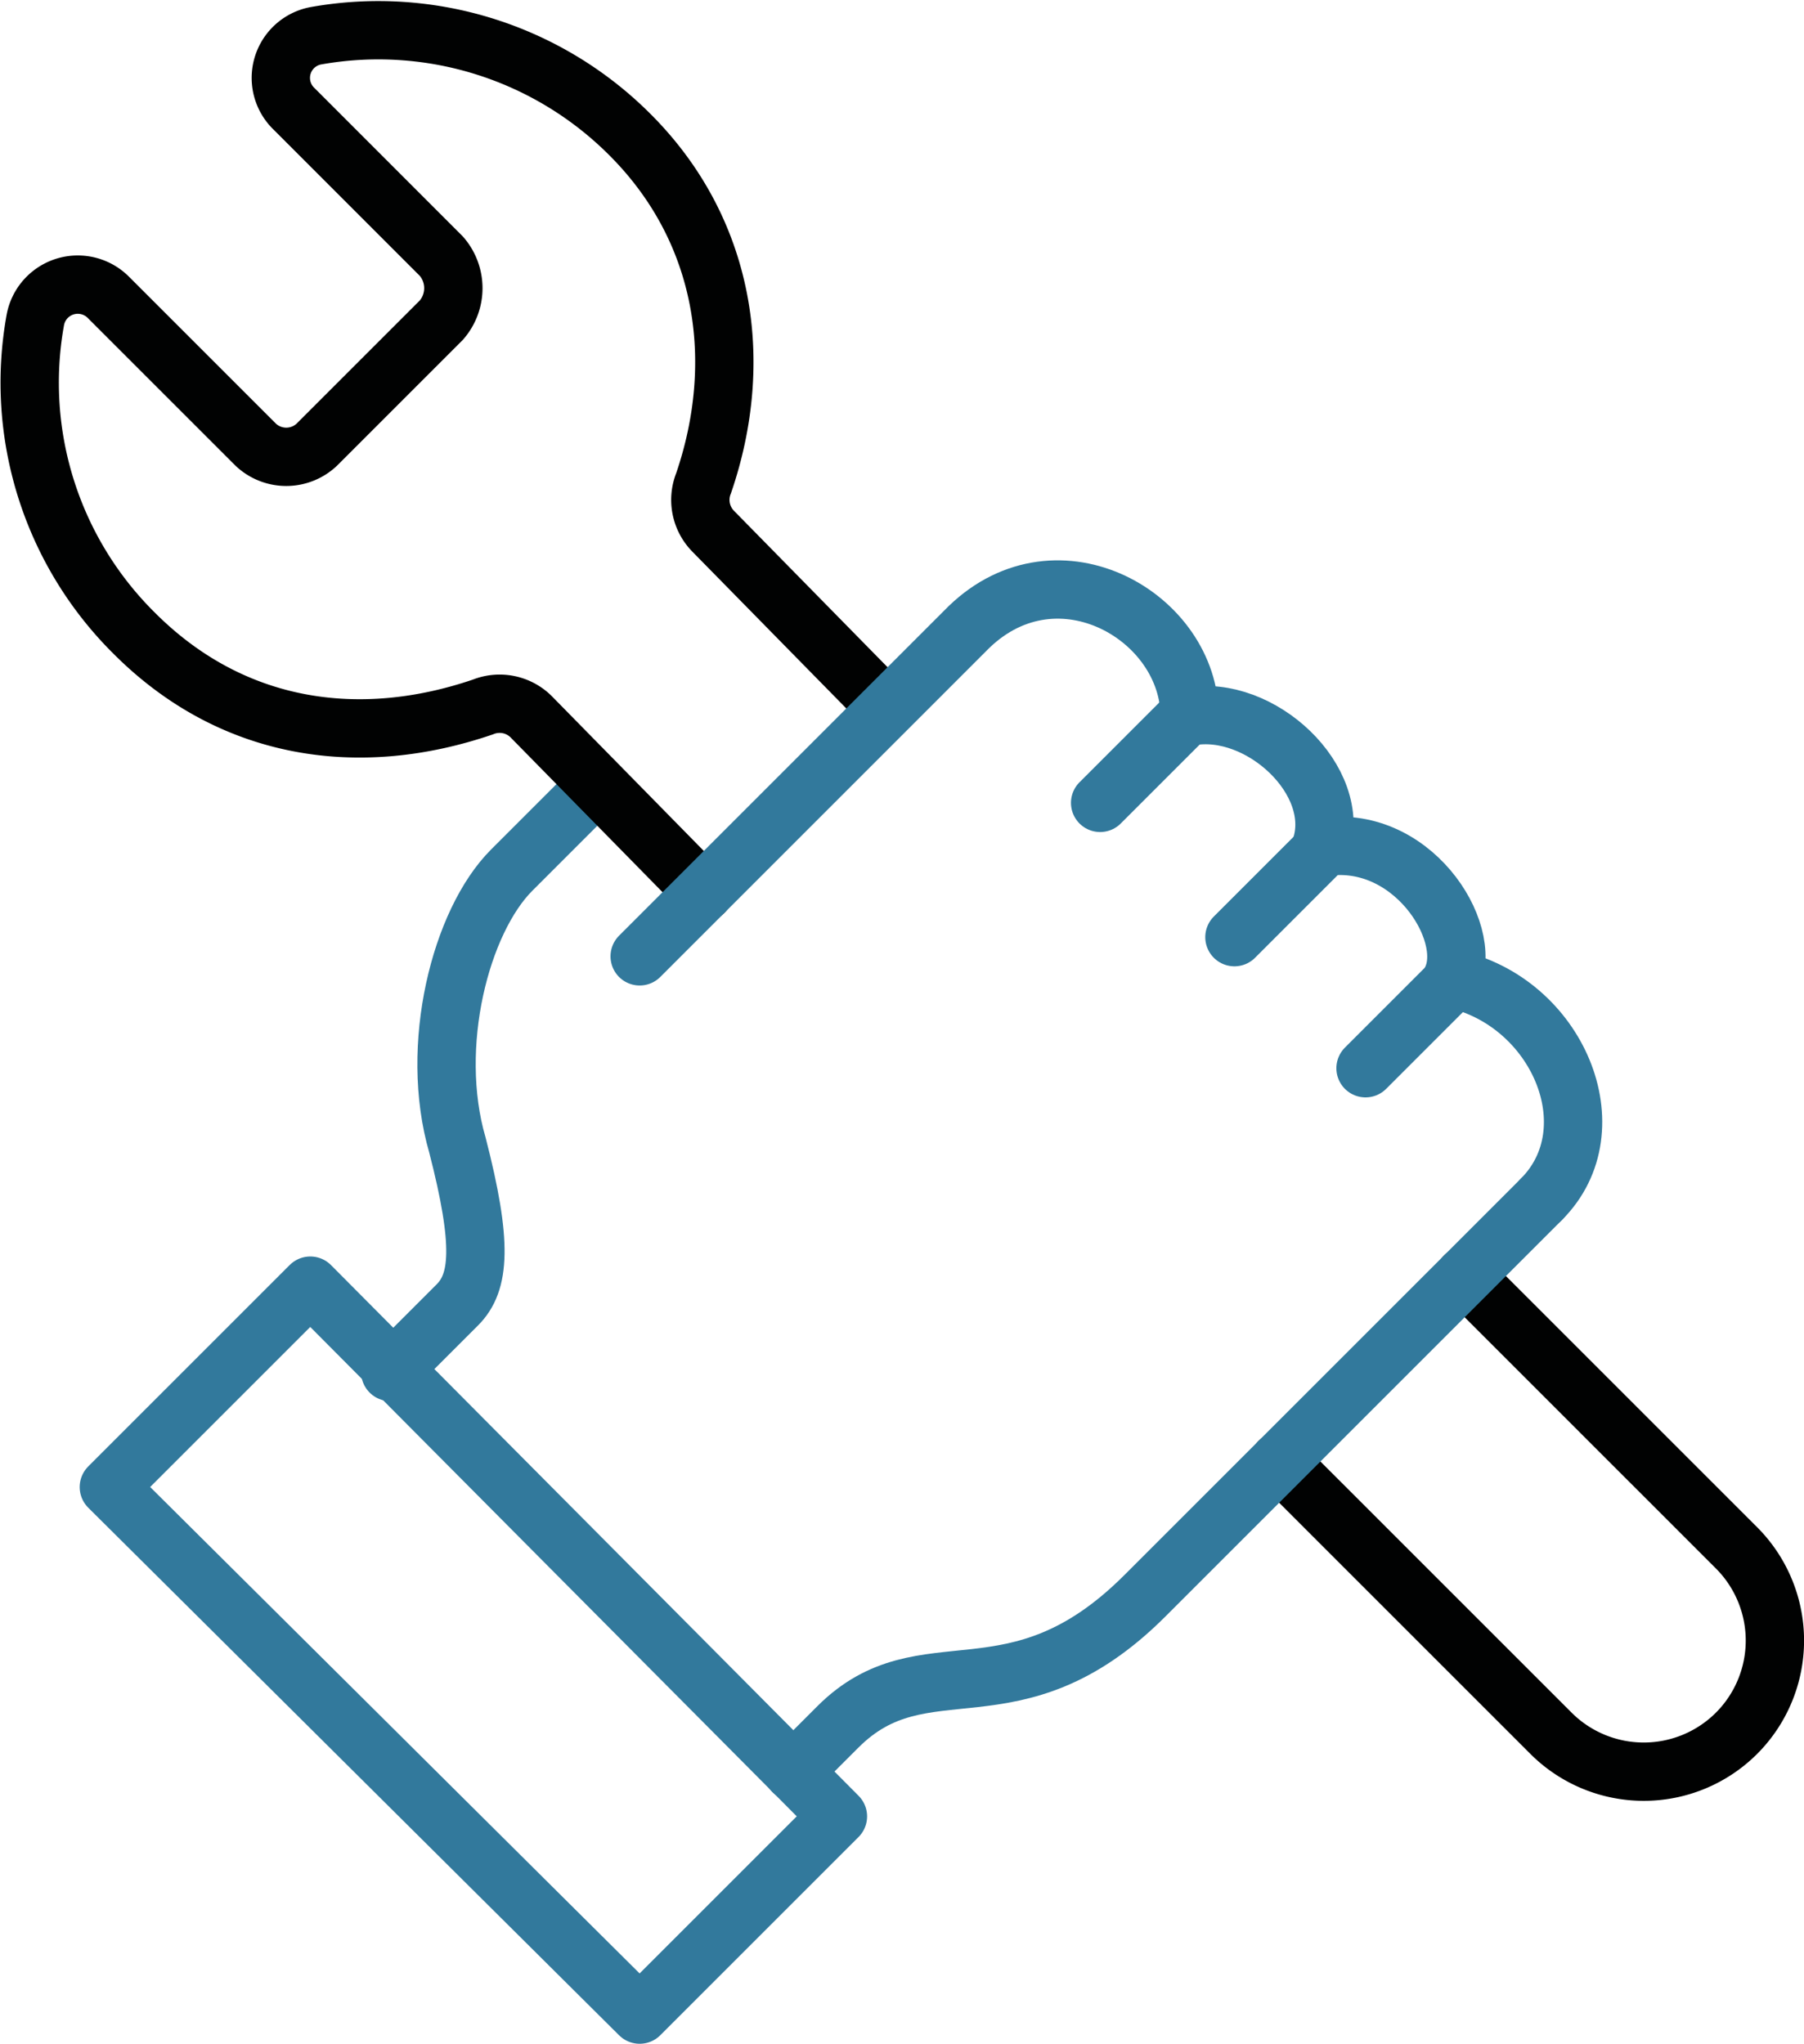
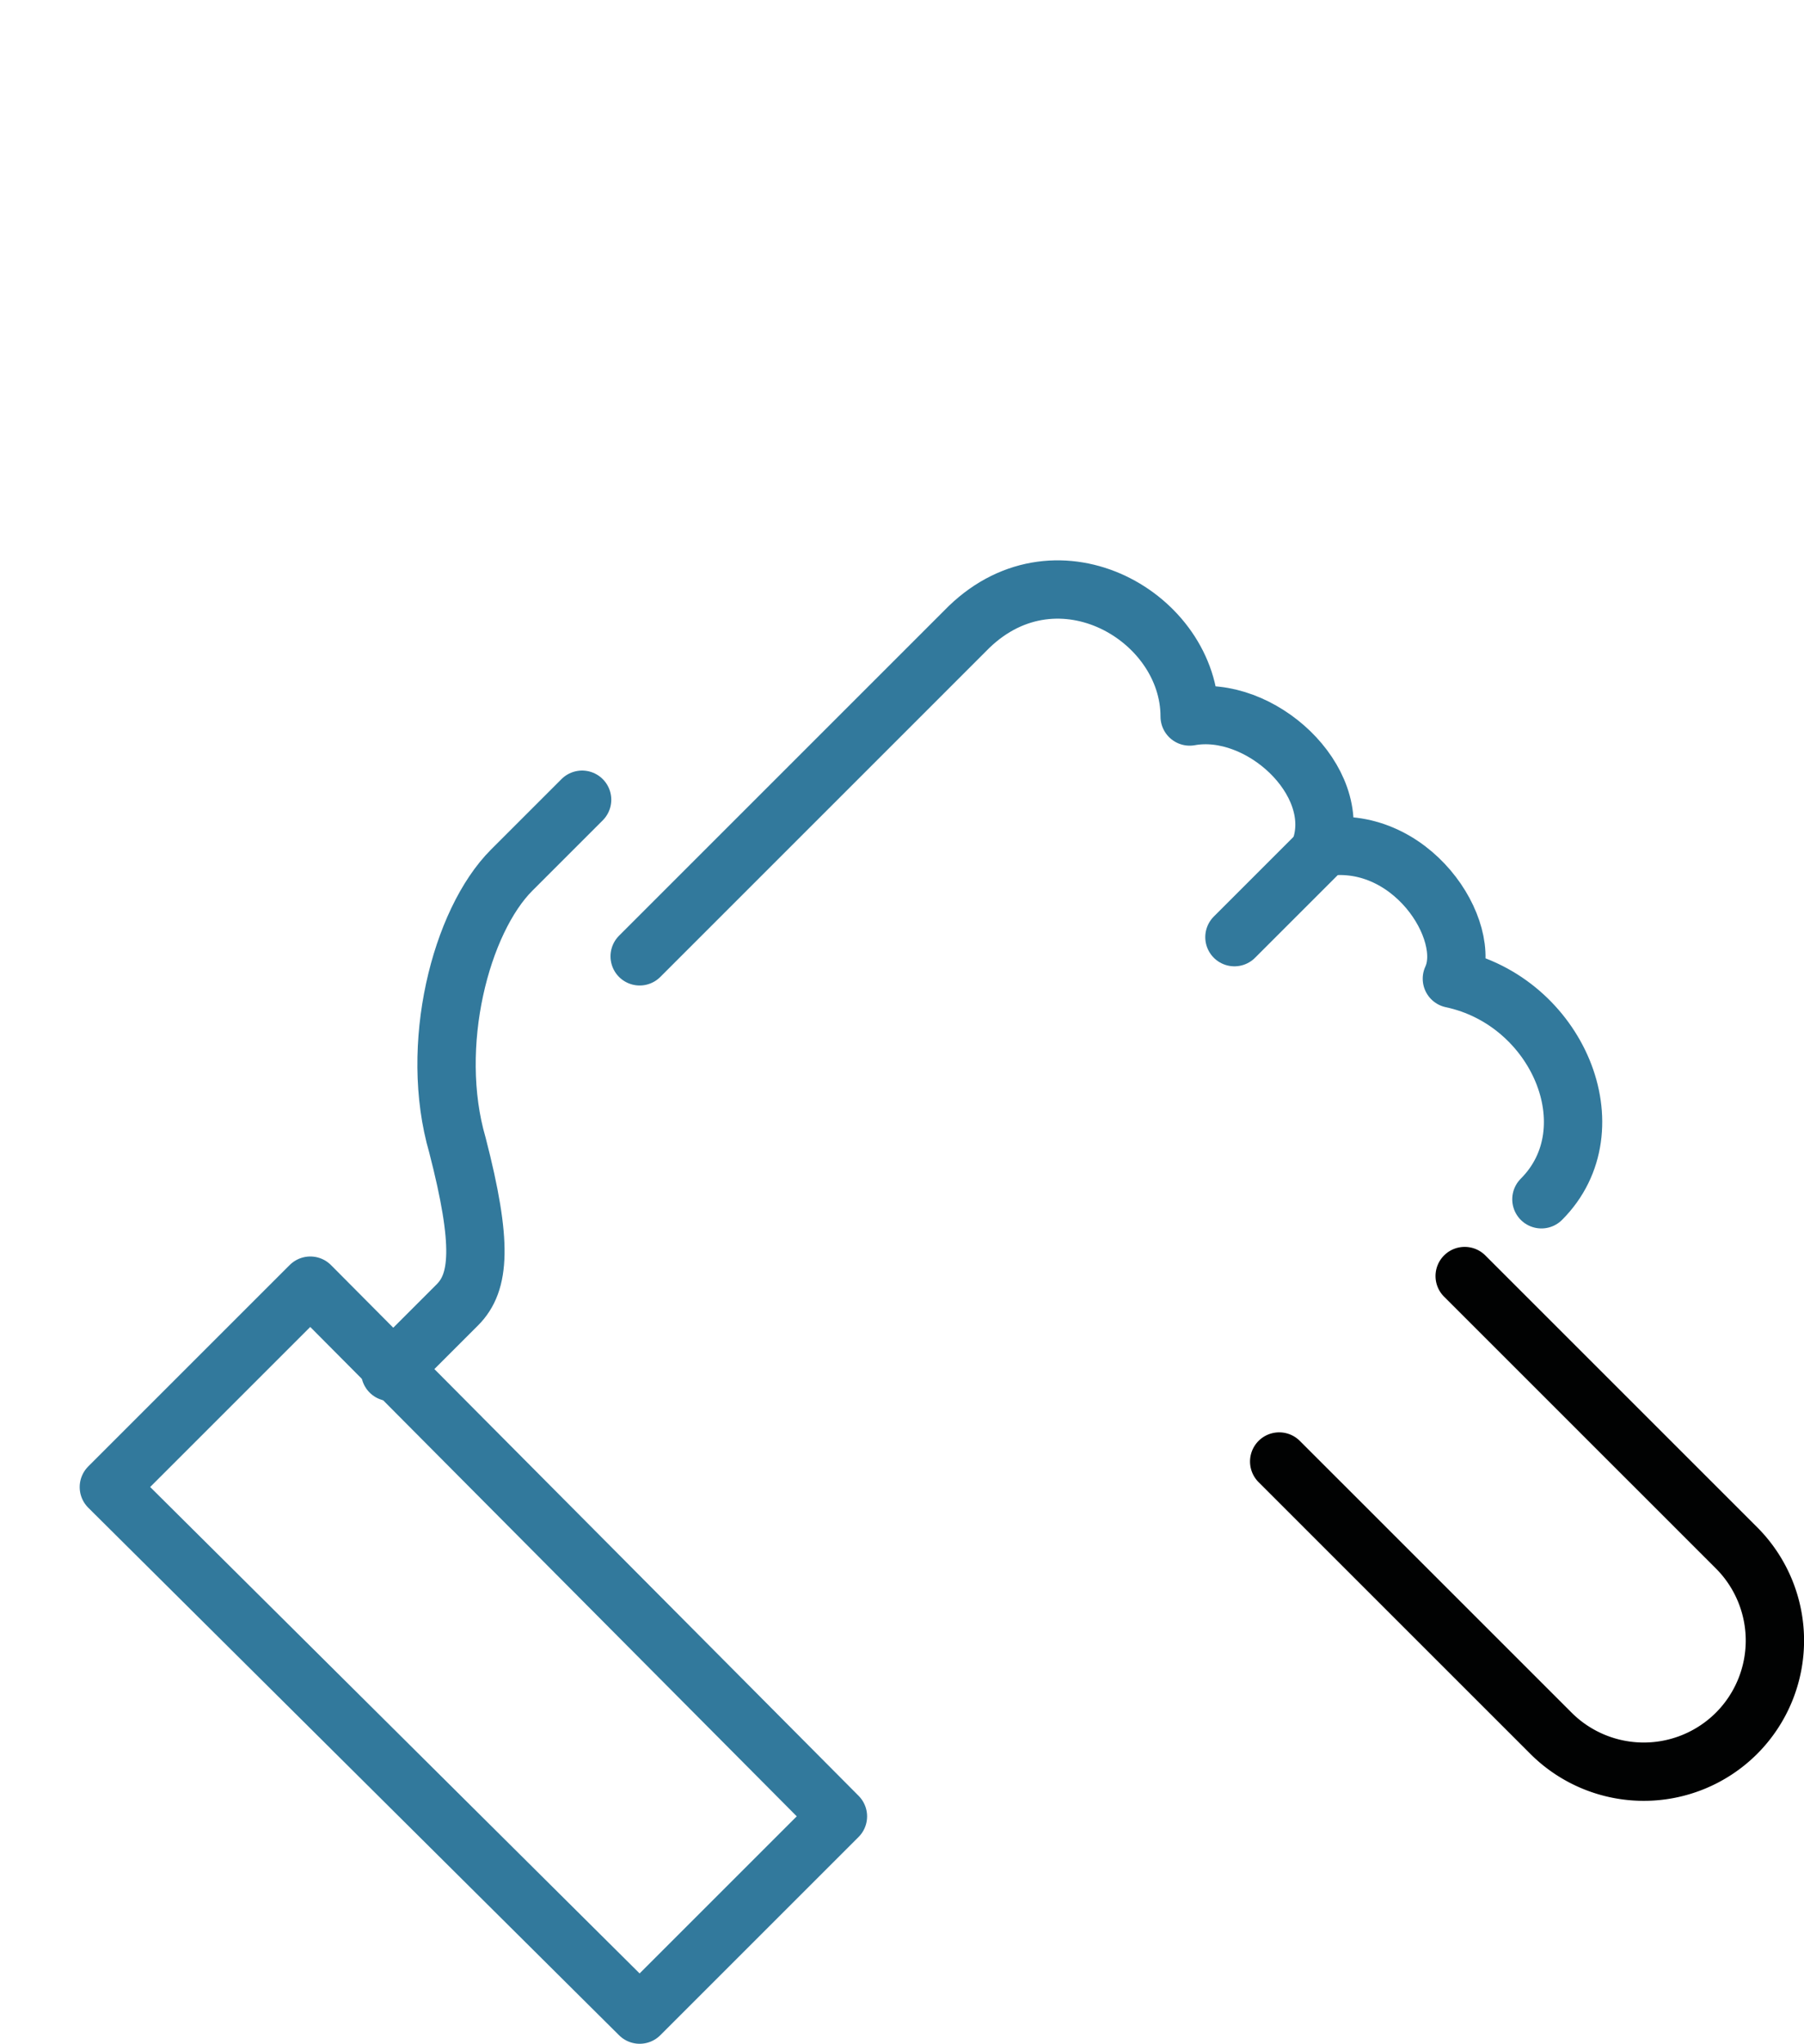
<svg xmlns="http://www.w3.org/2000/svg" width="154.634" height="175.211" viewBox="0 0 154.634 175.211">
  <g transform="translate(2.566 2.586)">
    <g transform="translate(0 0)">
      <g transform="translate(0 0)">
        <g transform="translate(0)">
          <g transform="translate(0 0)">
            <path d="M-233.1,462.963l5.756-5.756c1.919-1.919,2.193-5.208,0-13.7-2.467-8.5.274-19.187,4.66-23.572l6.03-6.03" transform="translate(263.985 -347.931)" fill="none" stroke="#32799c" stroke-linecap="round" stroke-linejoin="round" stroke-width="5" />
-             <path d="M-186.622,463.75l-14.8-15.075a3.829,3.829,0,0,0-4.111-.822c-10.416,3.563-21.379,2.193-29.876-6.3a30.228,30.228,0,0,1-8.5-26.861,3.7,3.7,0,0,1,6.3-1.919l12.608,12.608a3.812,3.812,0,0,0,5.208,0l10.69-10.69a4.165,4.165,0,0,0,0-5.482L-221.706,396.6a3.674,3.674,0,0,1,1.919-6.3,30.461,30.461,0,0,1,26.861,8.5c8.223,8.223,9.867,19.461,6.3,29.876a3.829,3.829,0,0,0,.822,4.111l14.8,15.075" transform="translate(244.368 -389.832)" fill="none" stroke="#010202" stroke-linecap="round" stroke-linejoin="round" stroke-width="5" />
            <path d="M-189.4,428.8l23.3,23.3a11.249,11.249,0,0,1,0,15.9,11.249,11.249,0,0,1-15.9,0l-23.3-23.3" transform="translate(312.383 -321.991)" fill="none" stroke="#010202" stroke-linecap="round" stroke-linejoin="round" stroke-width="5" />
-             <path d="M-156.362,426.4l-33.988,33.988c-11.238,11.238-18.912,3.837-26.313,11.238l-3.837,3.837" transform="translate(285.921 -326.169)" fill="none" stroke="#32799c" stroke-linecap="round" stroke-linejoin="round" stroke-width="5" />
            <path d="M-241.9,446.368l45.5,45.226,16.994-16.994-45.226-45.5Z" transform="translate(248.665 -321.468)" fill="none" stroke="#32799c" stroke-linecap="round" stroke-linejoin="round" stroke-width="5" />
-             <path d="M-203.225,411.2l-7.675,7.675" transform="translate(302.634 -352.631)" fill="none" stroke="#32799c" stroke-linecap="round" stroke-linejoin="round" stroke-width="5" />
            <path d="M-199.025,415.4l-7.675,7.675" transform="translate(309.946 -345.319)" fill="none" stroke="#32799c" stroke-linecap="round" stroke-linejoin="round" stroke-width="5" />
-             <path d="M-194.925,419.5l-7.675,7.675" transform="translate(317.084 -338.182)" fill="none" stroke="#32799c" stroke-linecap="round" stroke-linejoin="round" stroke-width="5" />
            <path d="M-148.005,459.6c6.03-6.03,1.37-16.994-7.675-18.912,1.919-4.111-3.563-12.608-11.238-11.238,1.919-5.756-5.208-12.334-11.238-11.238,0-8.5-11.238-15.075-18.912-7.675L-225.3,438.772" transform="translate(277.565 -359.372)" fill="none" stroke="#32799c" stroke-linecap="round" stroke-linejoin="round" stroke-width="5" />
          </g>
        </g>
      </g>
    </g>
  </g>
</svg>